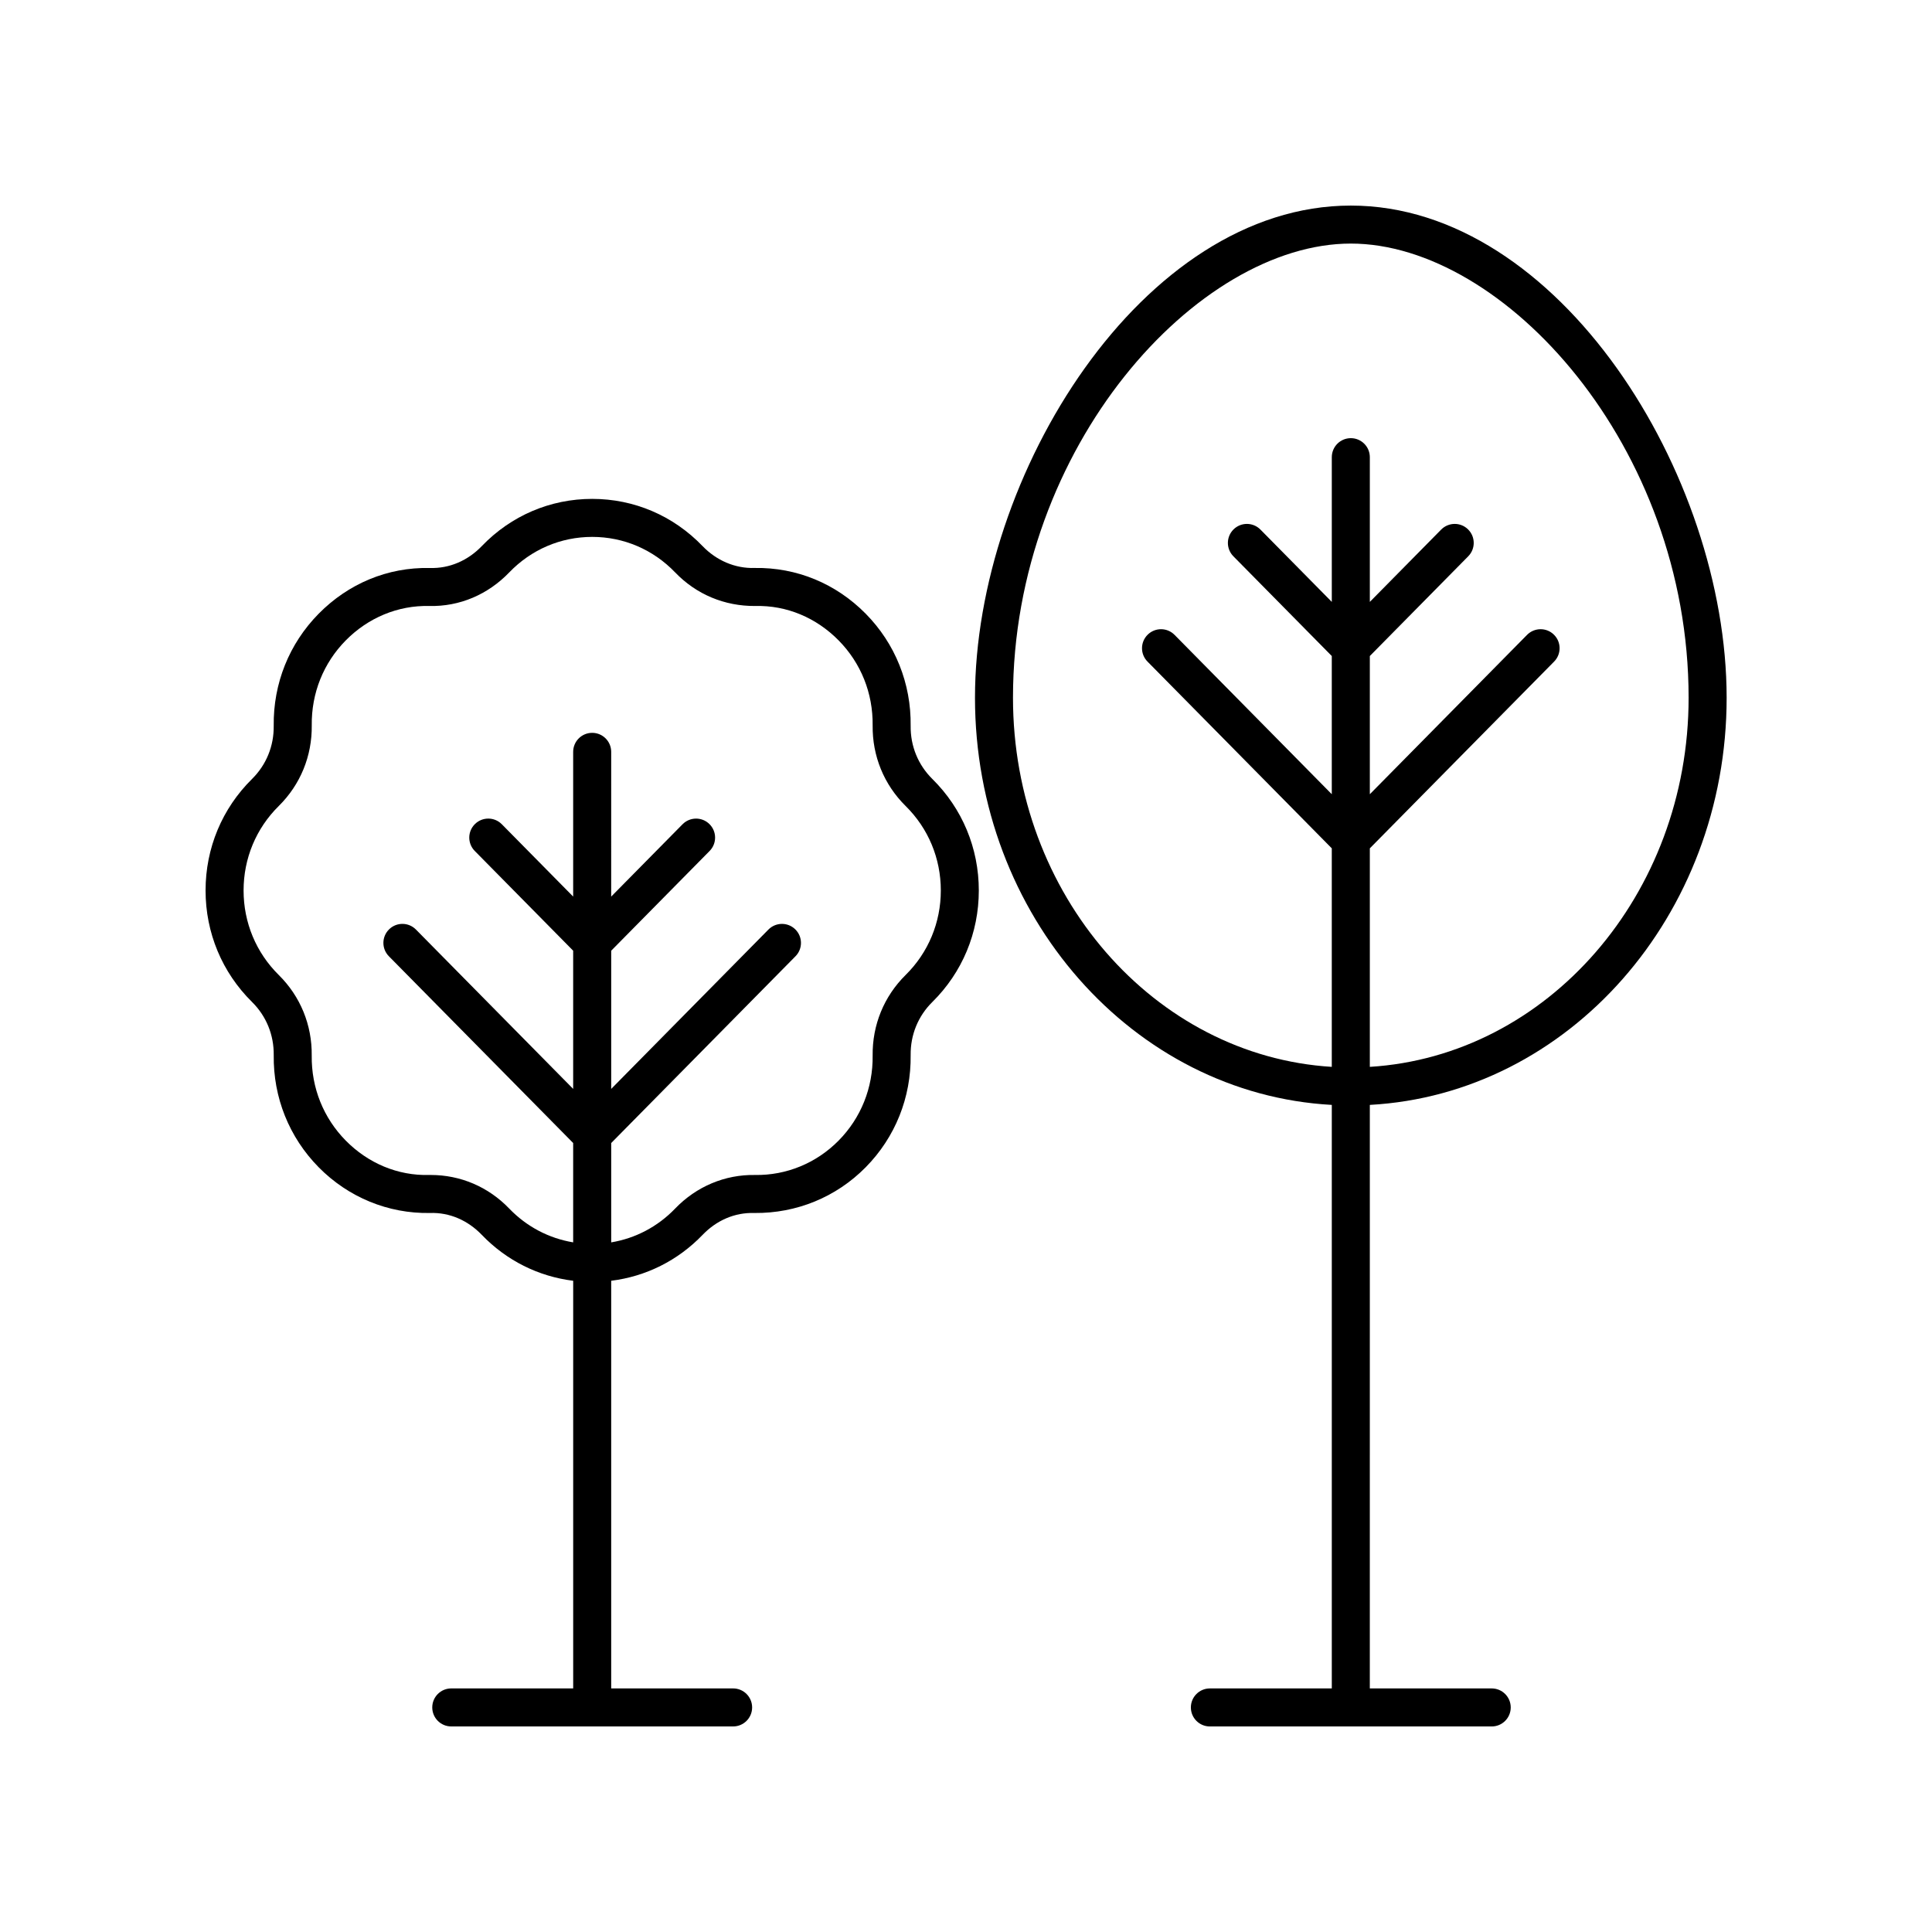
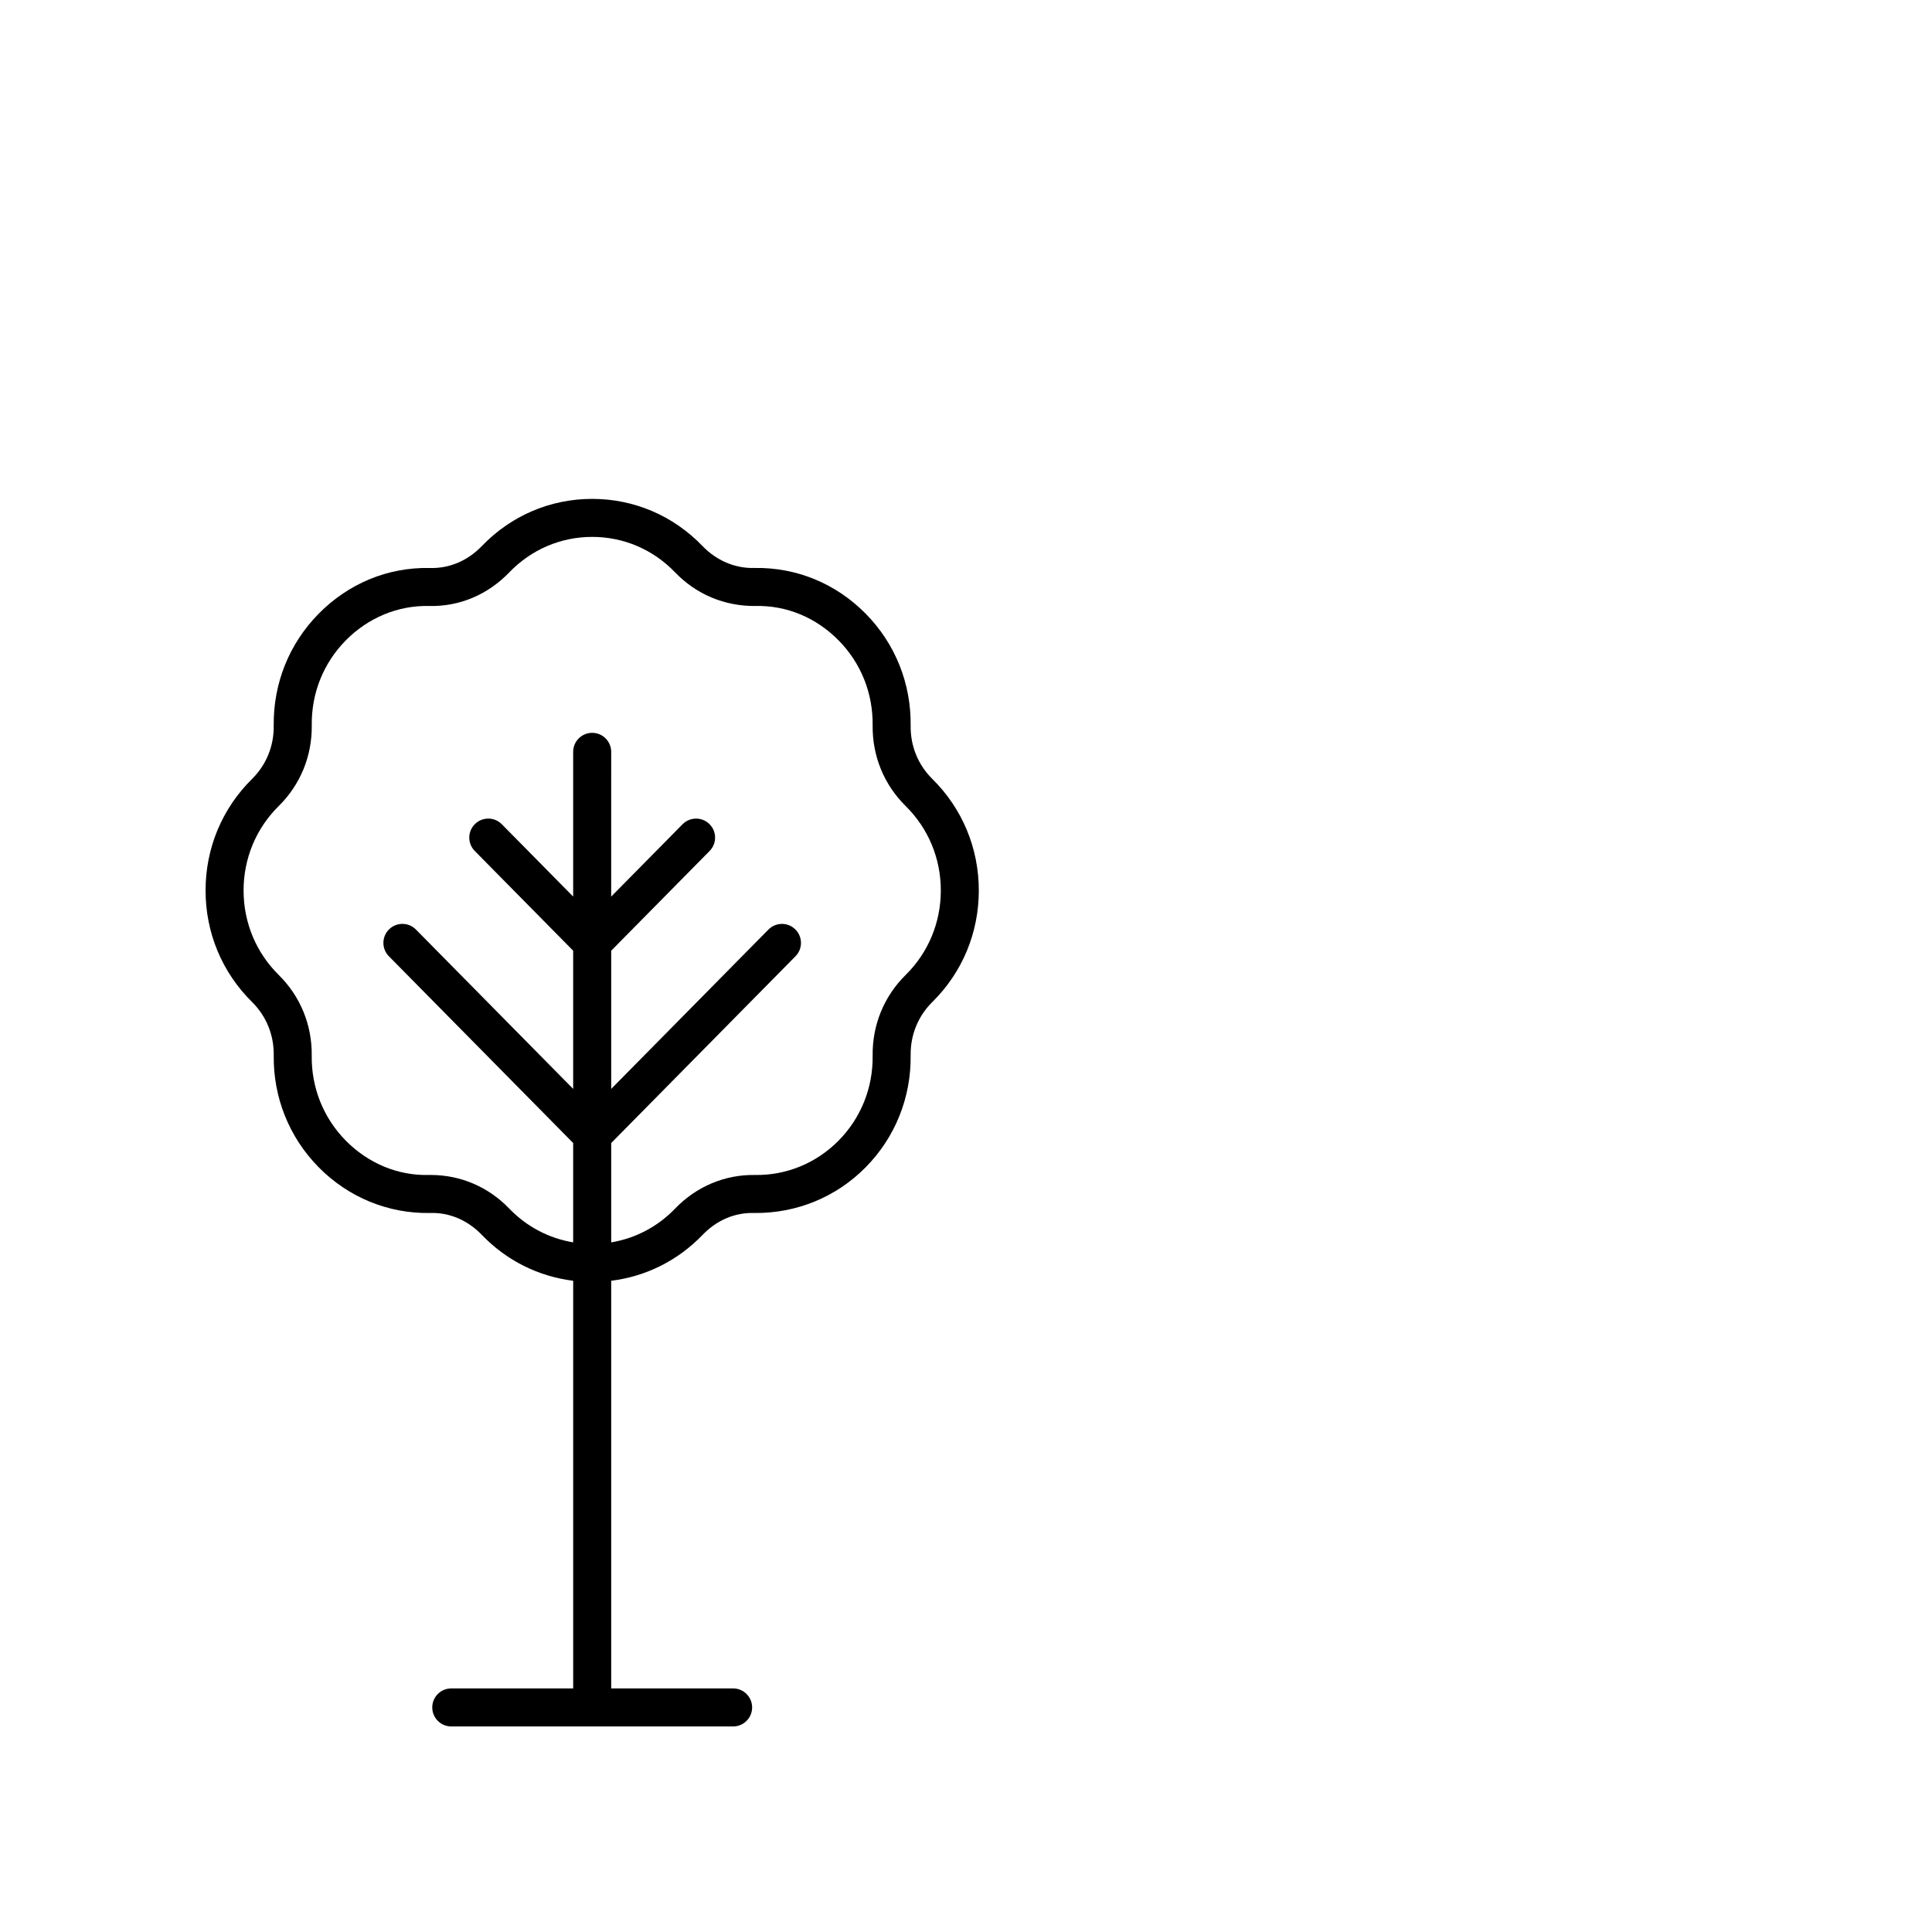
<svg xmlns="http://www.w3.org/2000/svg" fill="#000000" width="800px" height="800px" version="1.1" viewBox="144 144 512 512">
  <g>
    <path d="m216.54 423.62c-0.145 11.23 4.09 21.785 11.922 29.727 7.852 7.957 18.41 12.297 29.43 12.109 5.277-0.203 10.129 1.988 13.785 5.789 6.57 6.836 15.039 11.035 24.223 12.172v108.03h-32.309c-2.781 0-5.039 2.254-5.039 5.039 0 2.781 2.254 5.039 5.039 5.039h74.691c2.781 0 5.039-2.254 5.039-5.039 0-2.781-2.254-5.039-5.039-5.039h-32.309v-108.03c9.184-1.137 17.652-5.336 24.223-12.168 3.656-3.805 8.48-5.977 13.789-5.793 11.078 0.09 21.574-4.16 29.426-12.113 7.832-7.938 12.062-18.496 11.922-29.723-0.07-5.352 1.969-10.348 5.742-14.074 7.945-7.844 12.32-18.344 12.32-29.559 0-11.219-4.375-21.719-12.32-29.559-3.773-3.731-5.812-8.727-5.742-14.074 0.145-11.23-4.09-21.789-11.922-29.723-7.852-7.957-18.25-12.297-29.43-12.113-5.168 0.168-10.129-1.988-13.789-5.793-7.758-8.07-18.148-12.516-29.258-12.516s-21.5 4.445-29.258 12.516c-3.66 3.805-8.543 5.981-13.789 5.797-11.188-0.227-21.578 4.152-29.43 12.113-7.832 7.938-12.062 18.492-11.922 29.723 0.07 5.348-1.969 10.344-5.742 14.074-7.941 7.836-12.316 18.332-12.316 29.551s4.375 21.715 12.32 29.559c3.769 3.727 5.809 8.723 5.742 14.074zm1.336-66.023c5.738-5.672 8.844-13.262 8.742-21.371-0.109-8.52 3.094-16.516 9.02-22.52 5.91-5.988 13.809-9.312 22.121-9.113 8.043 0.195 15.57-3.051 21.184-8.887 5.844-6.078 13.656-9.422 21.996-9.422 8.344 0 16.156 3.344 21.996 9.426 5.609 5.832 13.094 8.938 21.184 8.887 8.375-0.23 16.215 3.125 22.121 9.113 5.922 6.004 9.125 14.004 9.02 22.52-0.102 8.109 3 15.699 8.742 21.371 6.012 5.934 9.324 13.883 9.324 22.387 0 8.5-3.312 16.453-9.324 22.391-5.738 5.668-8.844 13.258-8.742 21.371 0.109 8.516-3.094 16.516-9.02 22.52-5.906 5.984-13.852 9.238-22.121 9.113-7.984-0.148-15.57 3.047-21.188 8.887-4.641 4.832-10.543 7.902-16.957 8.973v-26.328l48.84-49.496c1.953-1.98 1.934-5.168-0.051-7.125-1.98-1.957-5.168-1.93-7.125 0.051l-41.664 42.227v-36.625l26.082-26.434c1.953-1.98 1.934-5.168-0.051-7.125-1.98-1.957-5.168-1.93-7.125 0.051l-18.91 19.164 0.004-38.355c0-2.781-2.254-5.039-5.039-5.039-2.781 0-5.039 2.254-5.039 5.039v38.352l-18.906-19.164c-1.957-1.984-5.144-2.004-7.125-0.051-1.984 1.953-2.004 5.144-0.051 7.125l26.082 26.434v36.625l-41.664-42.227c-1.957-1.984-5.144-2.004-7.125-0.051-1.984 1.957-2.004 5.144-0.051 7.125l48.84 49.496v26.328c-6.414-1.07-12.316-4.141-16.961-8.973-5.519-5.738-12.887-8.887-20.785-8.887-0.133 0-0.266 0-0.398 0.004-8.367 0.223-16.215-3.125-22.121-9.113-5.922-6.008-9.125-14.004-9.02-22.52 0.102-8.113-3-15.703-8.742-21.371-6.004-5.938-9.316-13.891-9.316-22.391 0-8.504 3.312-16.453 9.324-22.391z" />
-     <path d="m501.98 198.48c-55.172 0-99.598 71.355-99.598 130.43 0 57.801 41.988 105.02 94.559 107.9v154.64h-32.309c-2.781 0-5.039 2.254-5.039 5.039 0 2.781 2.254 5.039 5.039 5.039h74.688c2.781 0 5.039-2.254 5.039-5.039 0-2.781-2.254-5.039-5.039-5.039h-32.305l0.004-154.64c52.57-2.879 94.559-50.098 94.559-107.9-0.004-59.078-44.43-130.43-99.598-130.43zm5.039 228.25v-57.91l48.84-49.496c1.953-1.98 1.934-5.168-0.051-7.125-1.977-1.957-5.164-1.93-7.125 0.051l-41.664 42.227v-36.625l26.082-26.434c1.953-1.98 1.934-5.172-0.051-7.125-1.98-1.957-5.168-1.93-7.125 0.051l-18.906 19.164v-38.352c0-2.781-2.254-5.039-5.039-5.039-2.781 0-5.039 2.254-5.039 5.039v38.352l-18.91-19.164c-1.957-1.984-5.144-2.004-7.125-0.051-1.984 1.957-2.004 5.144-0.051 7.125l26.082 26.434v36.625l-41.664-42.227c-1.957-1.984-5.144-2.004-7.125-0.051-1.984 1.957-2.004 5.144-0.051 7.125l48.84 49.496v57.91c-47.016-2.887-84.484-45.59-84.484-97.82 0.004-66.668 48.977-120.36 89.527-120.36 40.547 0 89.52 53.688 89.52 120.36 0 52.23-37.469 94.934-84.48 97.82z" />
  </g>
</svg>